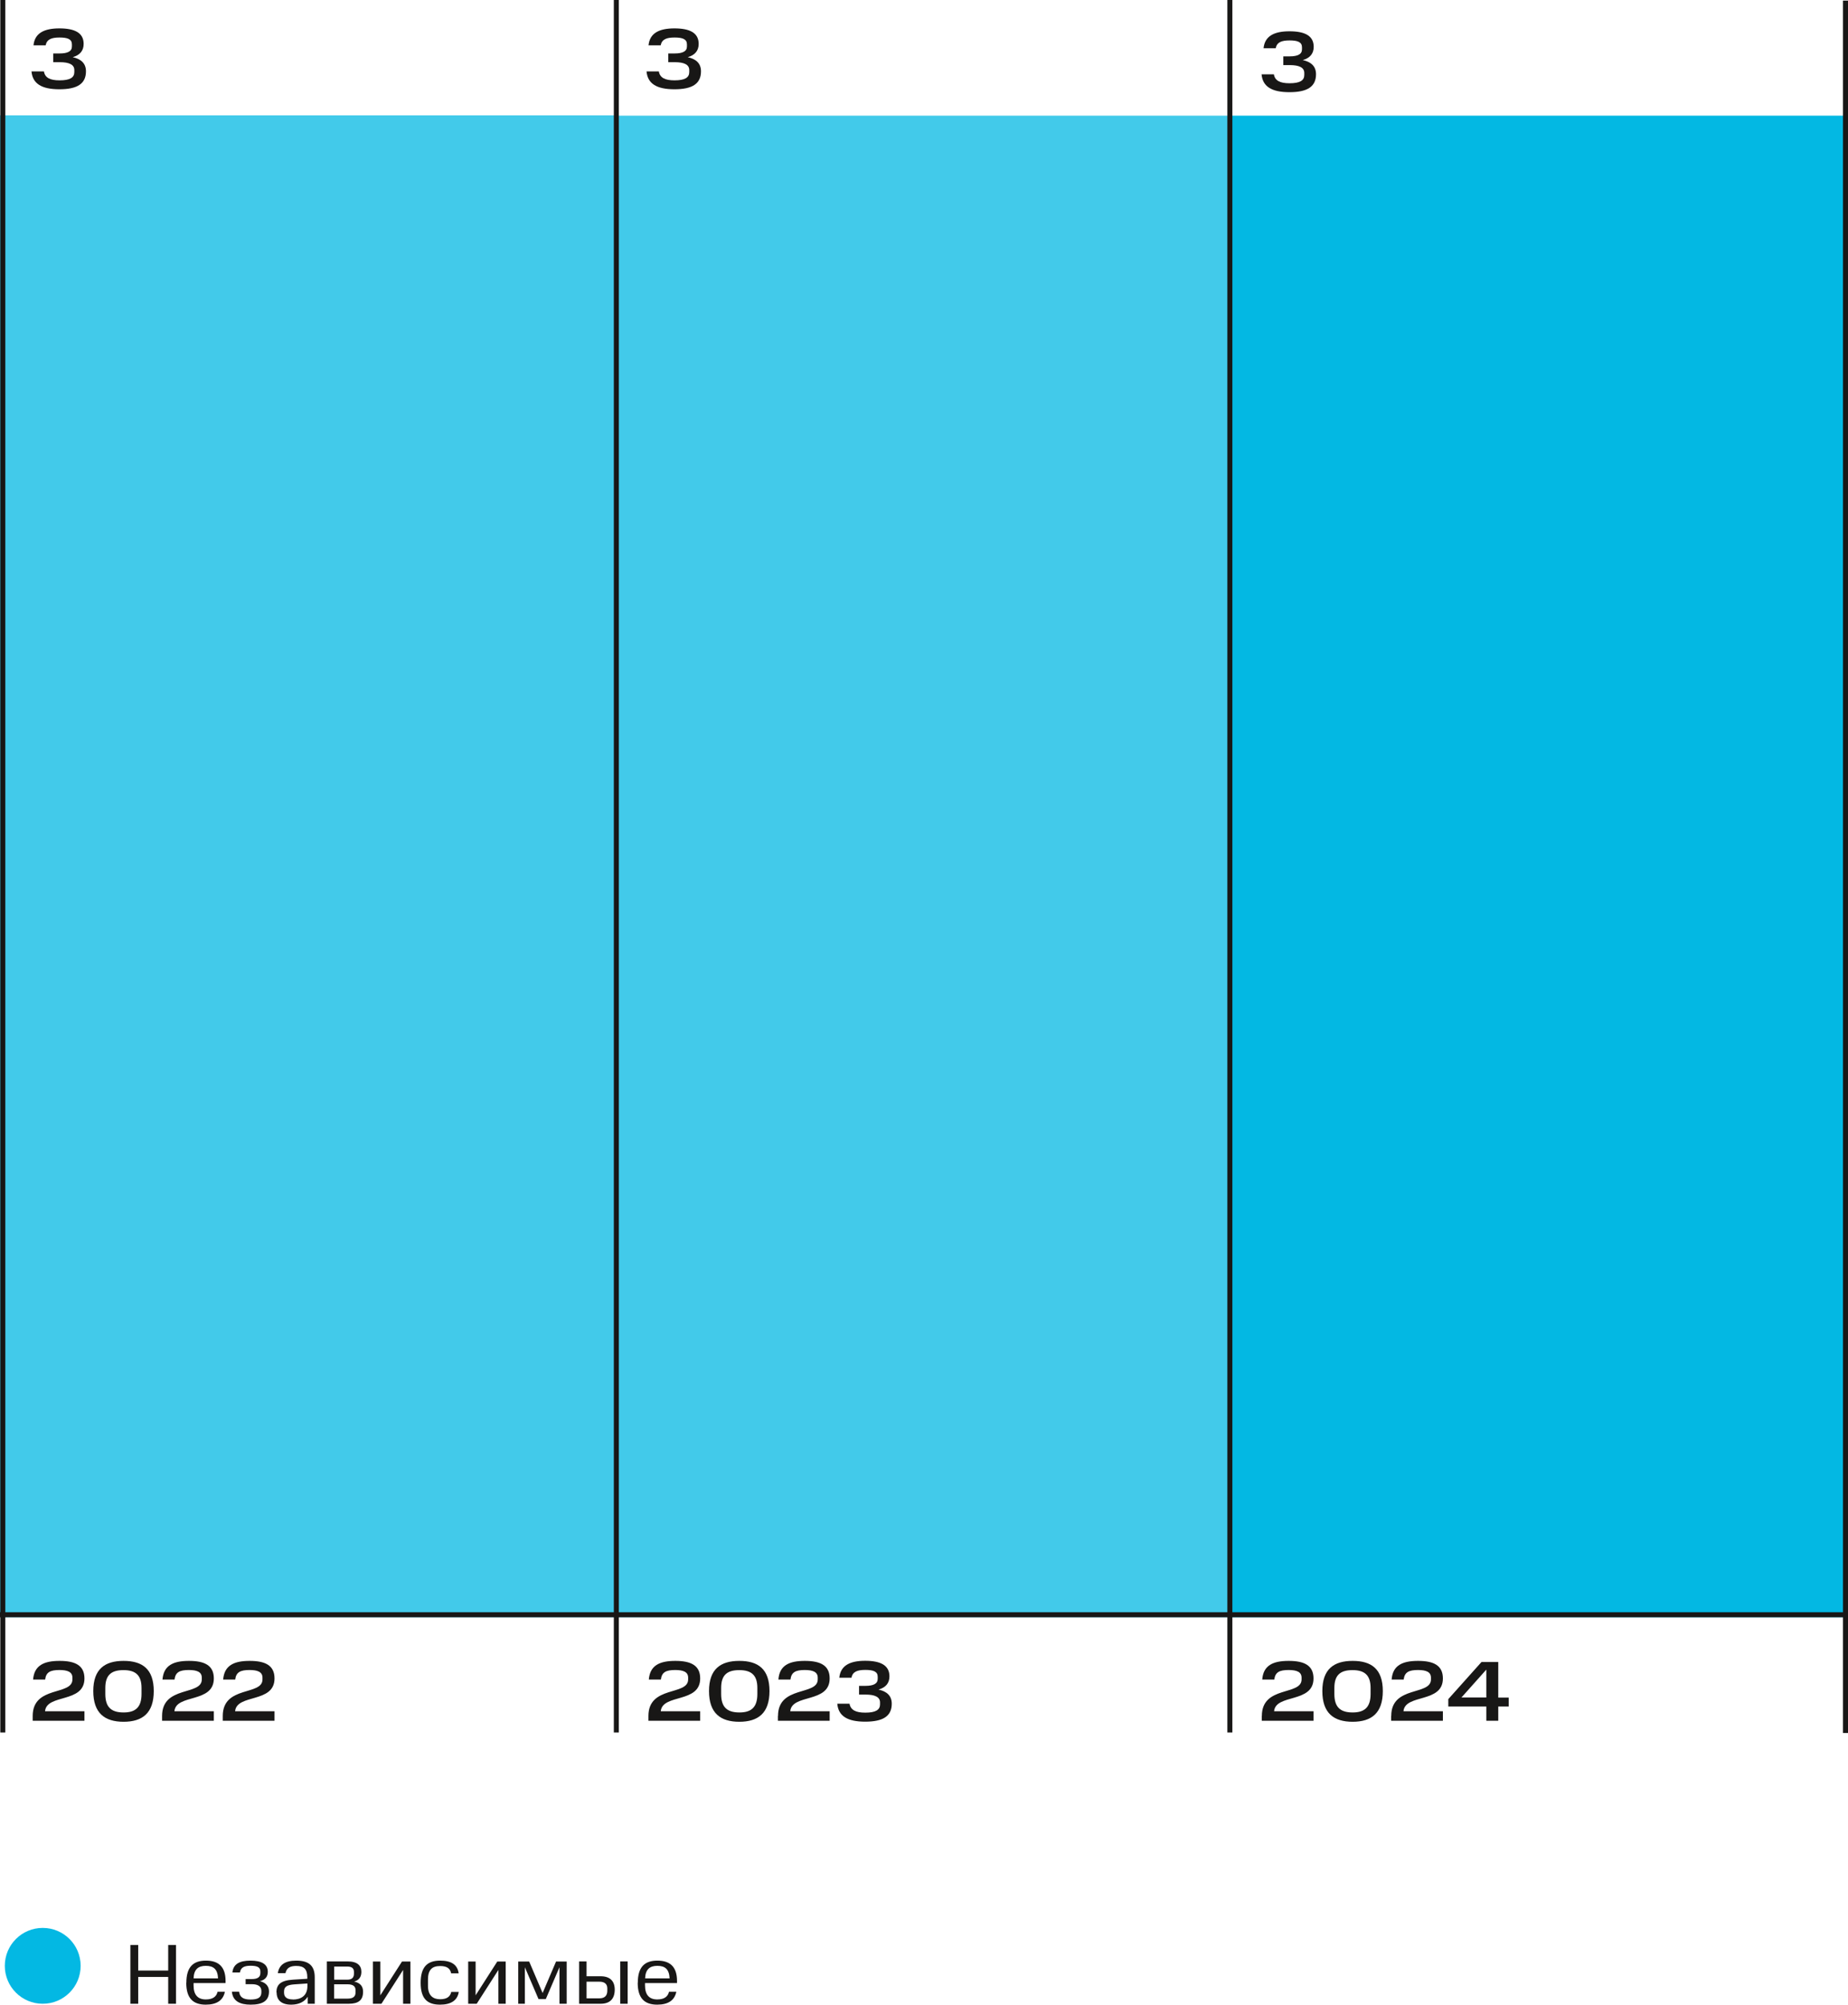
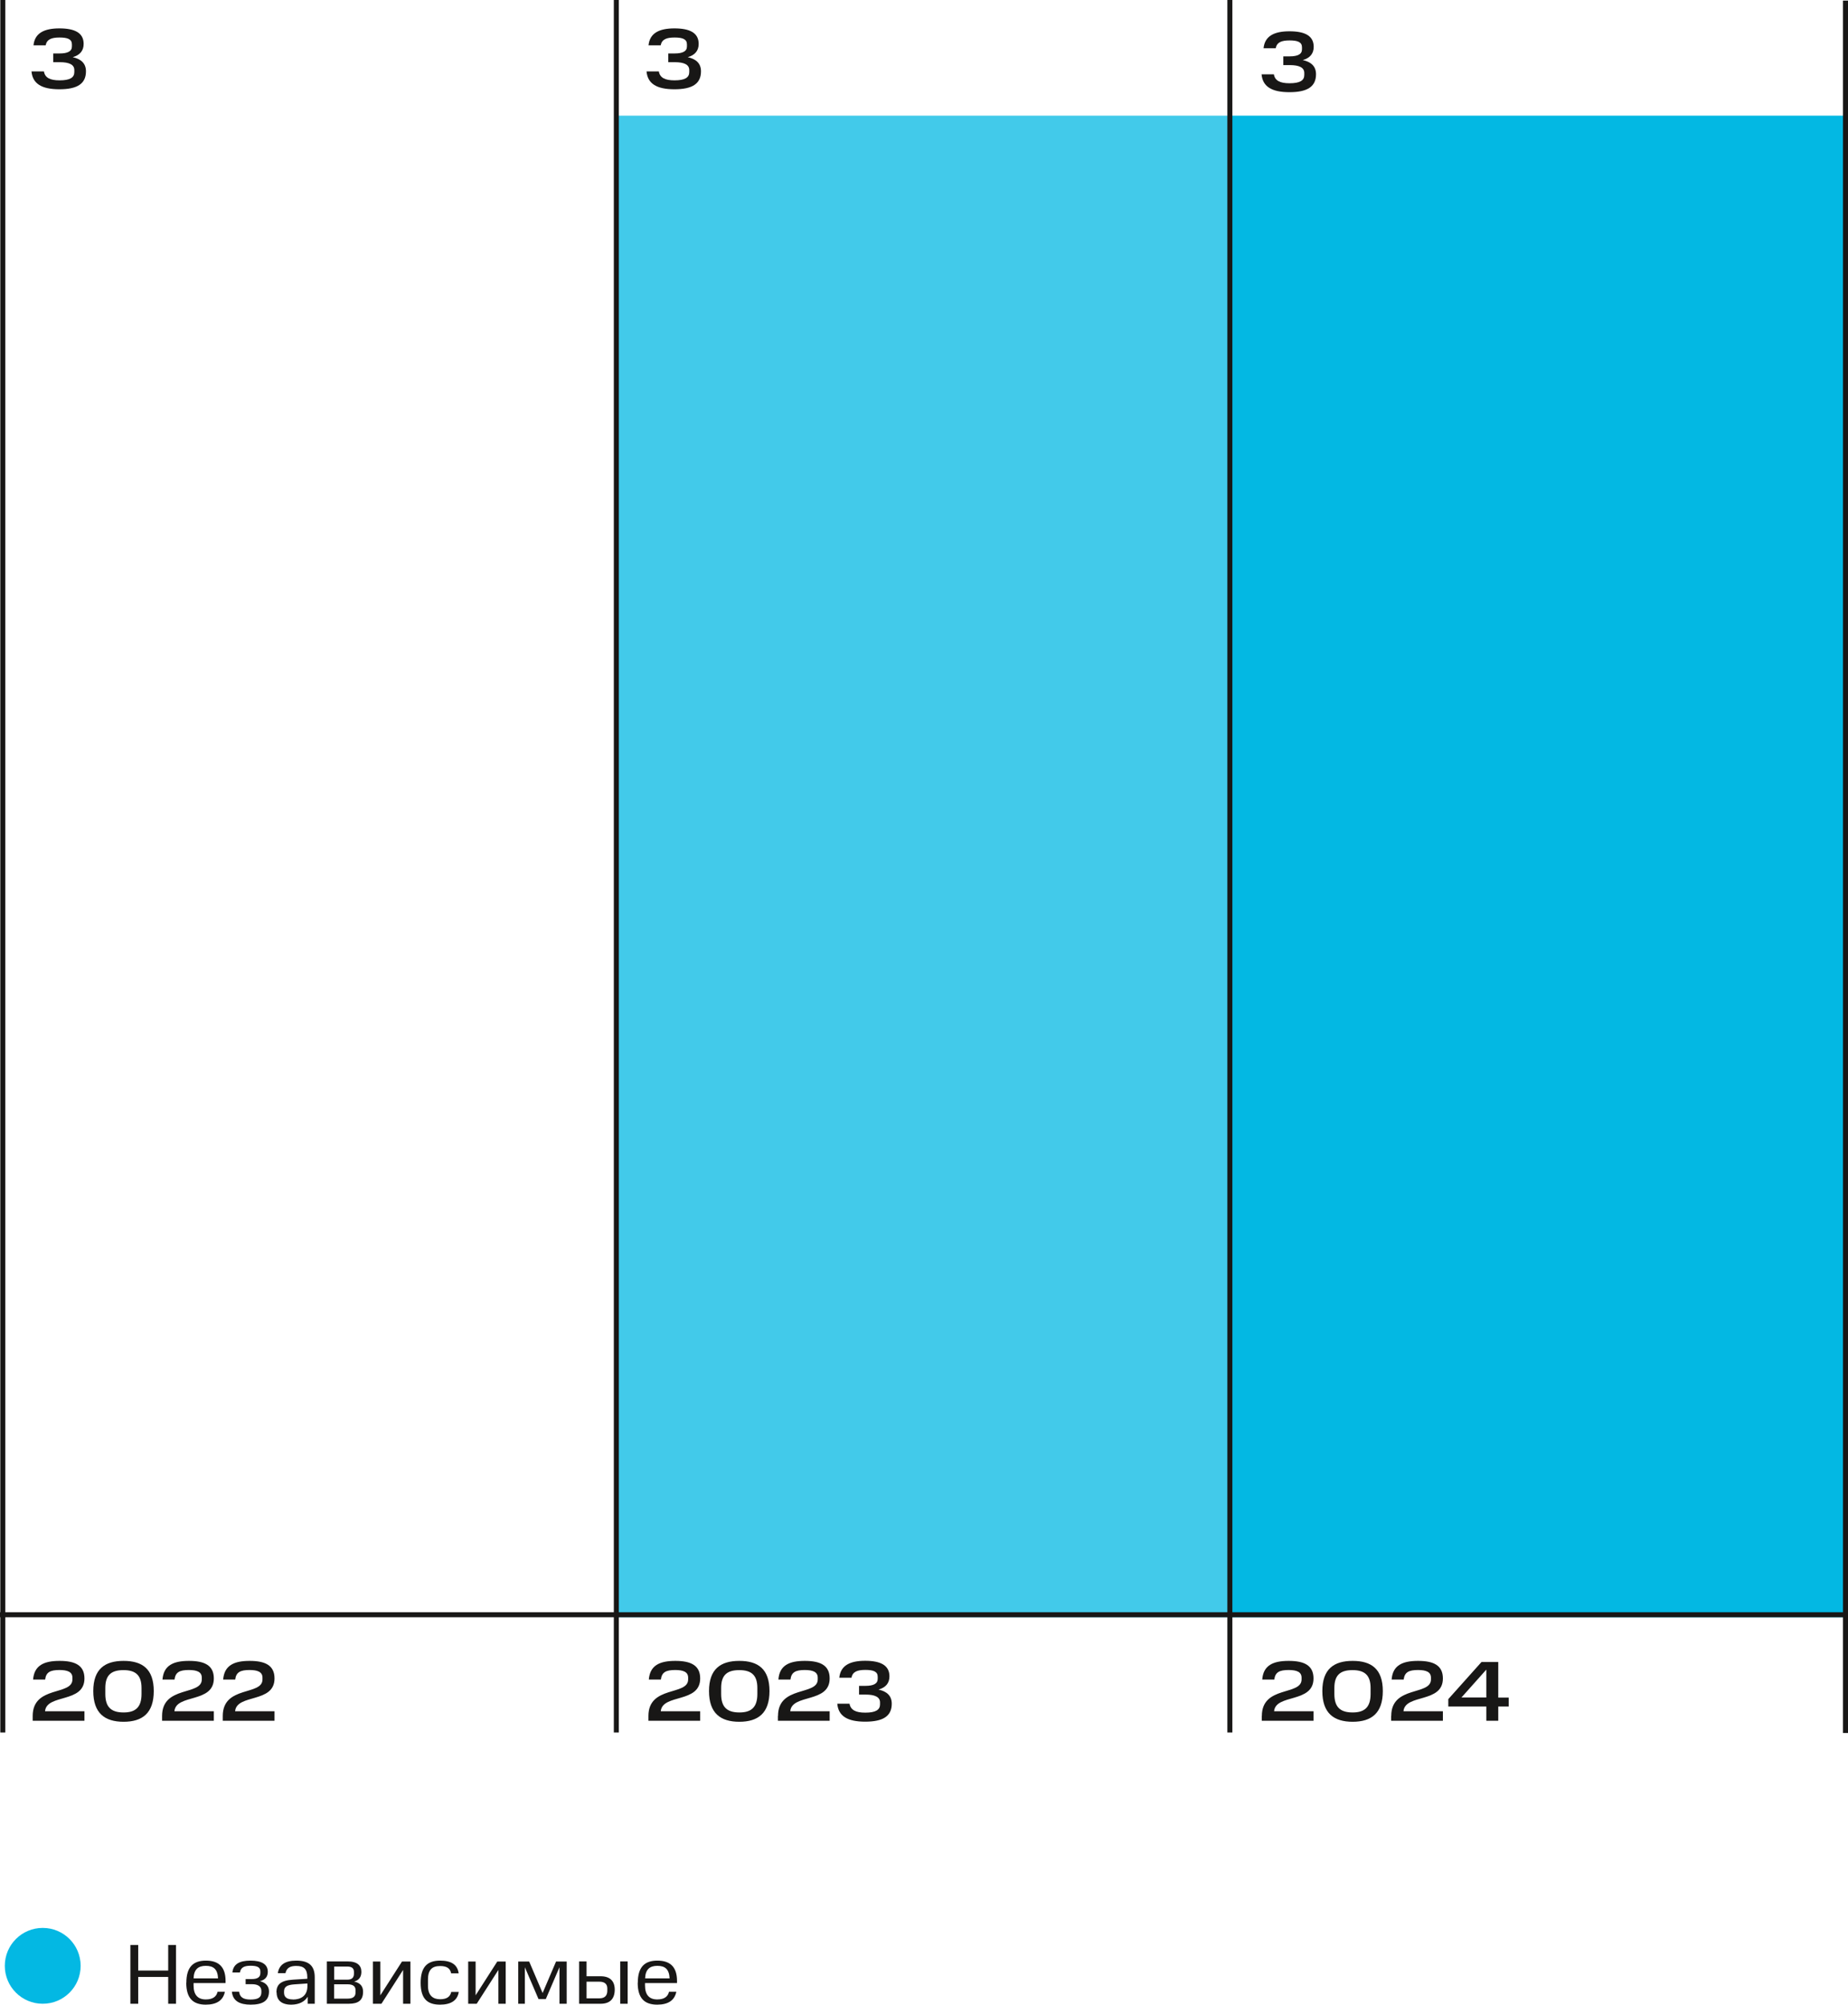
<svg xmlns="http://www.w3.org/2000/svg" id="_Слой_2" data-name="Слой 2" viewBox="0 0 184.25 199.85">
  <defs>
    <style>
      .cls-1 {
        fill: #181716;
      }

      .cls-2 {
        fill: #42caea;
      }

      .cls-3, .cls-4 {
        fill: none;
      }

      .cls-4 {
        stroke: #181716;
        stroke-width: .5px;
      }

      .cls-5 {
        fill: #03b8e3;
      }

      .cls-6 {
        clip-path: url(#clippath);
      }
    </style>
    <clipPath id="clippath">
      <rect class="cls-3" width="184.25" height="199.85" />
    </clipPath>
  </defs>
  <g id="_Слой_1-2" data-name="Слой 1">
-     <rect class="cls-2" y="11.5" width="61.27" height="149.72" />
    <rect class="cls-2" x="61.39" y="11.53" width="61.27" height="149.69" />
    <rect class="cls-5" x="122.79" y="11.53" width="61.02" height="149.69" />
    <g class="cls-6">
      <line class="cls-4" x1=".28" y1="172.71" x2=".28" y2="0" />
      <line class="cls-4" x1="61.45" y1="172.71" x2="61.45" y2="0" />
      <line class="cls-4" x1="122.62" y1="172.71" x2="122.62" y2="0" />
      <line class="cls-4" x1="184" y1="172.76" x2="184" y2=".06" />
      <line class="cls-4" y1="160.97" x2="184.06" y2="160.97" />
      <path class="cls-1" d="M22.21,171.06v.48h5.16v-.95h-3.93c.16-1.76,3.93-.77,3.93-3.27,0-1.29-.91-1.75-2.48-1.75s-2.53.46-2.64,1.86h1.2c.09-.73.51-.95,1.43-.95.8,0,1.29.19,1.29.76v.18c0,1.64-3.96.58-3.96,3.64M16.16,171.06v.48h5.16v-.95h-3.93c.16-1.76,3.93-.77,3.93-3.27,0-1.29-.91-1.75-2.48-1.75s-2.53.46-2.64,1.86h1.2c.09-.73.51-.95,1.43-.95.8,0,1.29.19,1.29.76v.18c0,1.64-3.96.58-3.96,3.64M9.3,168.58c0,2.2,1.14,3.06,3.02,3.06s3.01-.86,3.01-3.06-1.14-3.01-3.01-3.01-3.02.82-3.02,3.01M14.11,168.87c0,1.28-.56,1.85-1.8,1.84-1.25,0-1.81-.56-1.81-1.84v-.6c0-1.26.57-1.78,1.81-1.78s1.8.54,1.8,1.78v.6ZM3.26,171.06v.48h5.16v-.95h-3.93c.16-1.76,3.93-.77,3.93-3.27,0-1.29-.91-1.75-2.48-1.75s-2.53.46-2.64,1.86h1.2c.09-.73.51-.95,1.43-.95.8,0,1.29.19,1.29.76v.18c0,1.64-3.96.58-3.96,3.64" />
      <path class="cls-1" d="M3.14,7.1c.1,1.24,1.01,1.8,2.78,1.8s2.65-.54,2.65-1.79c0-.8-.5-1.23-1.32-1.41.7-.2,1.09-.63,1.09-1.32,0-1.11-.89-1.55-2.42-1.55s-2.46.48-2.58,1.69h1.21c.12-.6.58-.78,1.39-.78s1.23.17,1.23.68v.21c0,.48-.41.7-1.23.7h-.63v.87h.66c.92,0,1.44.24,1.44.78v.21c0,.54-.43.82-1.47.82-.97,0-1.46-.27-1.56-.89h-1.22Z" />
      <path class="cls-1" d="M64.46,7.1c.1,1.24,1.01,1.8,2.78,1.8s2.65-.54,2.65-1.79c0-.8-.5-1.23-1.32-1.41.7-.2,1.09-.63,1.09-1.32,0-1.11-.89-1.55-2.42-1.55s-2.46.48-2.58,1.69h1.21c.12-.6.58-.78,1.39-.78s1.23.17,1.23.68v.21c0,.48-.41.7-1.23.7h-.63v.87h.65c.92,0,1.44.24,1.44.78v.21c0,.54-.43.82-1.47.82-.97,0-1.46-.27-1.56-.89h-1.22Z" />
      <path class="cls-1" d="M125.78,7.39c.1,1.24,1.01,1.8,2.78,1.8s2.65-.54,2.65-1.79c0-.8-.5-1.23-1.32-1.41.7-.2,1.09-.63,1.09-1.32,0-1.11-.89-1.55-2.42-1.55s-2.46.48-2.58,1.69h1.21c.12-.6.58-.78,1.39-.78s1.23.17,1.23.68v.21c0,.48-.41.7-1.23.7h-.63v.87h.65c.92,0,1.44.24,1.44.78v.21c0,.54-.43.82-1.47.82-.97,0-1.46-.27-1.56-.89h-1.22Z" />
      <path class="cls-1" d="M83.48,169.83c.1,1.24,1.01,1.8,2.78,1.8s2.65-.54,2.65-1.79c0-.8-.5-1.23-1.32-1.41.71-.2,1.09-.63,1.09-1.32,0-1.1-.89-1.55-2.42-1.55s-2.46.48-2.58,1.69h1.21c.12-.6.58-.78,1.39-.78s1.23.17,1.23.68v.21c0,.48-.41.7-1.23.7h-.63v.87h.65c.92,0,1.44.24,1.44.78v.2c0,.54-.43.82-1.47.82-.97,0-1.46-.27-1.57-.89h-1.22ZM77.56,171.06v.48h5.16v-.95h-3.93c.16-1.76,3.93-.77,3.93-3.27,0-1.29-.91-1.75-2.48-1.75s-2.53.46-2.63,1.86h1.2c.09-.73.51-.95,1.43-.95.8,0,1.29.19,1.29.76v.18c0,1.64-3.96.58-3.96,3.64M70.69,168.58c0,2.2,1.14,3.06,3.02,3.06s3.01-.86,3.01-3.06-1.14-3.01-3.01-3.01-3.02.82-3.02,3.01M75.51,168.87c0,1.28-.56,1.85-1.8,1.84-1.25,0-1.81-.56-1.81-1.84v-.6c0-1.26.57-1.78,1.81-1.78s1.8.54,1.8,1.78v.6ZM64.65,171.06v.48h5.16v-.95h-3.93c.16-1.76,3.93-.77,3.93-3.27,0-1.29-.91-1.75-2.48-1.75s-2.53.46-2.64,1.86h1.2c.09-.73.51-.95,1.43-.95.8,0,1.29.19,1.29.76v.18c0,1.64-3.96.58-3.96,3.64" />
      <path class="cls-1" d="M145.71,169.22l2.48-2.78v2.78h-2.48ZM144.4,169.37v.75h3.79v1.42h1.19v-1.42h1.04v-.89h-1.04v-3.55h-1.67l-3.31,3.7ZM138.7,171.06v.48h5.16v-.95h-3.93c.16-1.76,3.93-.77,3.93-3.27,0-1.29-.91-1.75-2.48-1.75s-2.53.46-2.63,1.86h1.2c.09-.73.51-.95,1.43-.95.8,0,1.29.19,1.29.76v.18c0,1.64-3.96.58-3.96,3.64M131.84,168.58c0,2.2,1.14,3.06,3.02,3.06s3.01-.86,3.01-3.06-1.14-3.01-3.01-3.01-3.02.82-3.02,3.01M136.65,168.87c0,1.28-.56,1.85-1.8,1.84-1.25,0-1.81-.56-1.81-1.84v-.6c0-1.26.57-1.78,1.81-1.78s1.8.54,1.8,1.78v.6ZM125.8,171.06v.48h5.16v-.95h-3.93c.16-1.76,3.93-.77,3.93-3.27,0-1.29-.91-1.75-2.48-1.75s-2.53.46-2.63,1.86h1.2c.09-.73.51-.95,1.43-.95.8,0,1.29.19,1.29.76v.18c0,1.64-3.96.58-3.96,3.64" />
      <path class="cls-1" d="M65.54,195.97c.78,0,1.18.35,1.22,1.25h-2.44c.03-.89.46-1.25,1.22-1.25M63.58,197.65c0,1.57.69,2.19,1.95,2.19,1.1,0,1.73-.44,1.9-1.28h-.73c-.11.49-.49.76-1.17.76-.79,0-1.22-.45-1.22-1.39v-.24h3.19v-.21c0-1.42-.7-2.03-1.96-2.03s-1.95.63-1.95,2.21M61.84,199.75h.74v-4.22h-.74v4.22ZM60.55,198.45c0,.44-.21.76-.79.76h-1.28v-1.66h1.28c.58,0,.79.29.79.67v.23ZM57.74,199.75h2.15c.93,0,1.4-.5,1.4-1.41,0-.85-.47-1.33-1.4-1.33h-1.41v-1.48h-.74v4.21ZM53.69,199.28h.73l1.36-3.17v3.64h.72v-4.21h-1.06l-1.34,3.14-1.34-3.14h-1.09v4.21h.66v-3.64l1.36,3.17ZM46.68,195.54v4.21h.85l2.16-3.37v3.37h.73v-4.21h-.84l-2.16,3.37v-3.37h-.74ZM41.94,197.66c0,1.67.74,2.18,1.94,2.18,1.08,0,1.73-.42,1.86-1.27h-.75c-.1.47-.43.73-1.11.73s-1.21-.34-1.21-1.34v-.62c0-.95.39-1.35,1.21-1.35.61,0,1,.19,1.1.73h.75c-.12-.89-.76-1.27-1.85-1.27-1.32,0-1.94.68-1.94,2.22ZM37.18,195.54v4.21h.85l2.16-3.37v3.37h.73v-4.21h-.84l-2.16,3.37v-3.37h-.74ZM35.29,196.75c0,.34-.15.6-.66.6h-1.31v-1.31h1.28c.53,0,.69.21.69.55v.15ZM35.45,198.61c0,.43-.25.63-.81.63h-1.33v-1.43h1.33c.56,0,.81.2.81.6v.2ZM32.59,195.54v4.21h2.19c.96,0,1.42-.36,1.42-1.2,0-.45-.2-.87-.89-1.01.56-.16.72-.55.72-.98,0-.62-.41-1.03-1.36-1.03h-2.08ZM29.2,199.32c-.59,0-.88-.23-.88-.67v-.12c0-.48.3-.65.99-.71l1.34-.09v.26c0,.99-.68,1.34-1.45,1.34M27.58,198.62c0,.77.48,1.22,1.45,1.22.77,0,1.34-.29,1.65-.79v.7h.7v-2.64c0-1.16-.6-1.66-1.84-1.66-1.11,0-1.71.41-1.84,1.25h.76c.12-.54.49-.72,1.08-.72.76,0,1.1.32,1.1,1.14v.14l-1.44.09c-1.23.08-1.64.5-1.64,1.27h0ZM23.12,198.55c.09.93.79,1.29,1.87,1.29,1.19,0,1.83-.37,1.83-1.32,0-.48-.28-.87-.9-1.02.58-.15.78-.5.78-.94,0-.76-.63-1.11-1.73-1.11s-1.71.35-1.8,1.18h.75c.08-.46.38-.67,1.06-.67s.98.16.98.57v.16c0,.4-.27.6-.87.6h-.6v.51h.63c.61,0,.94.23.94.67v.14c0,.53-.36.72-1.09.72s-1.07-.25-1.13-.78h-.74ZM20.52,195.97c.78,0,1.18.35,1.22,1.25h-2.44c.03-.89.46-1.25,1.22-1.25M18.57,197.65c0,1.57.69,2.19,1.95,2.19,1.1,0,1.73-.44,1.9-1.28h-.73c-.11.49-.49.76-1.17.76-.79,0-1.22-.45-1.22-1.39v-.24h3.19v-.21c0-1.42-.7-2.03-1.96-2.03s-1.95.63-1.95,2.21M13,193.89v5.86h.78v-2.67h2.99v2.67h.78v-5.86h-.78v2.55h-2.99v-2.55h-.78Z" />
      <path class="cls-5" d="M4.26,199.75c2.09,0,3.78-1.69,3.78-3.78s-1.69-3.78-3.78-3.78-3.78,1.69-3.78,3.78,1.69,3.78,3.78,3.78" />
    </g>
  </g>
</svg>